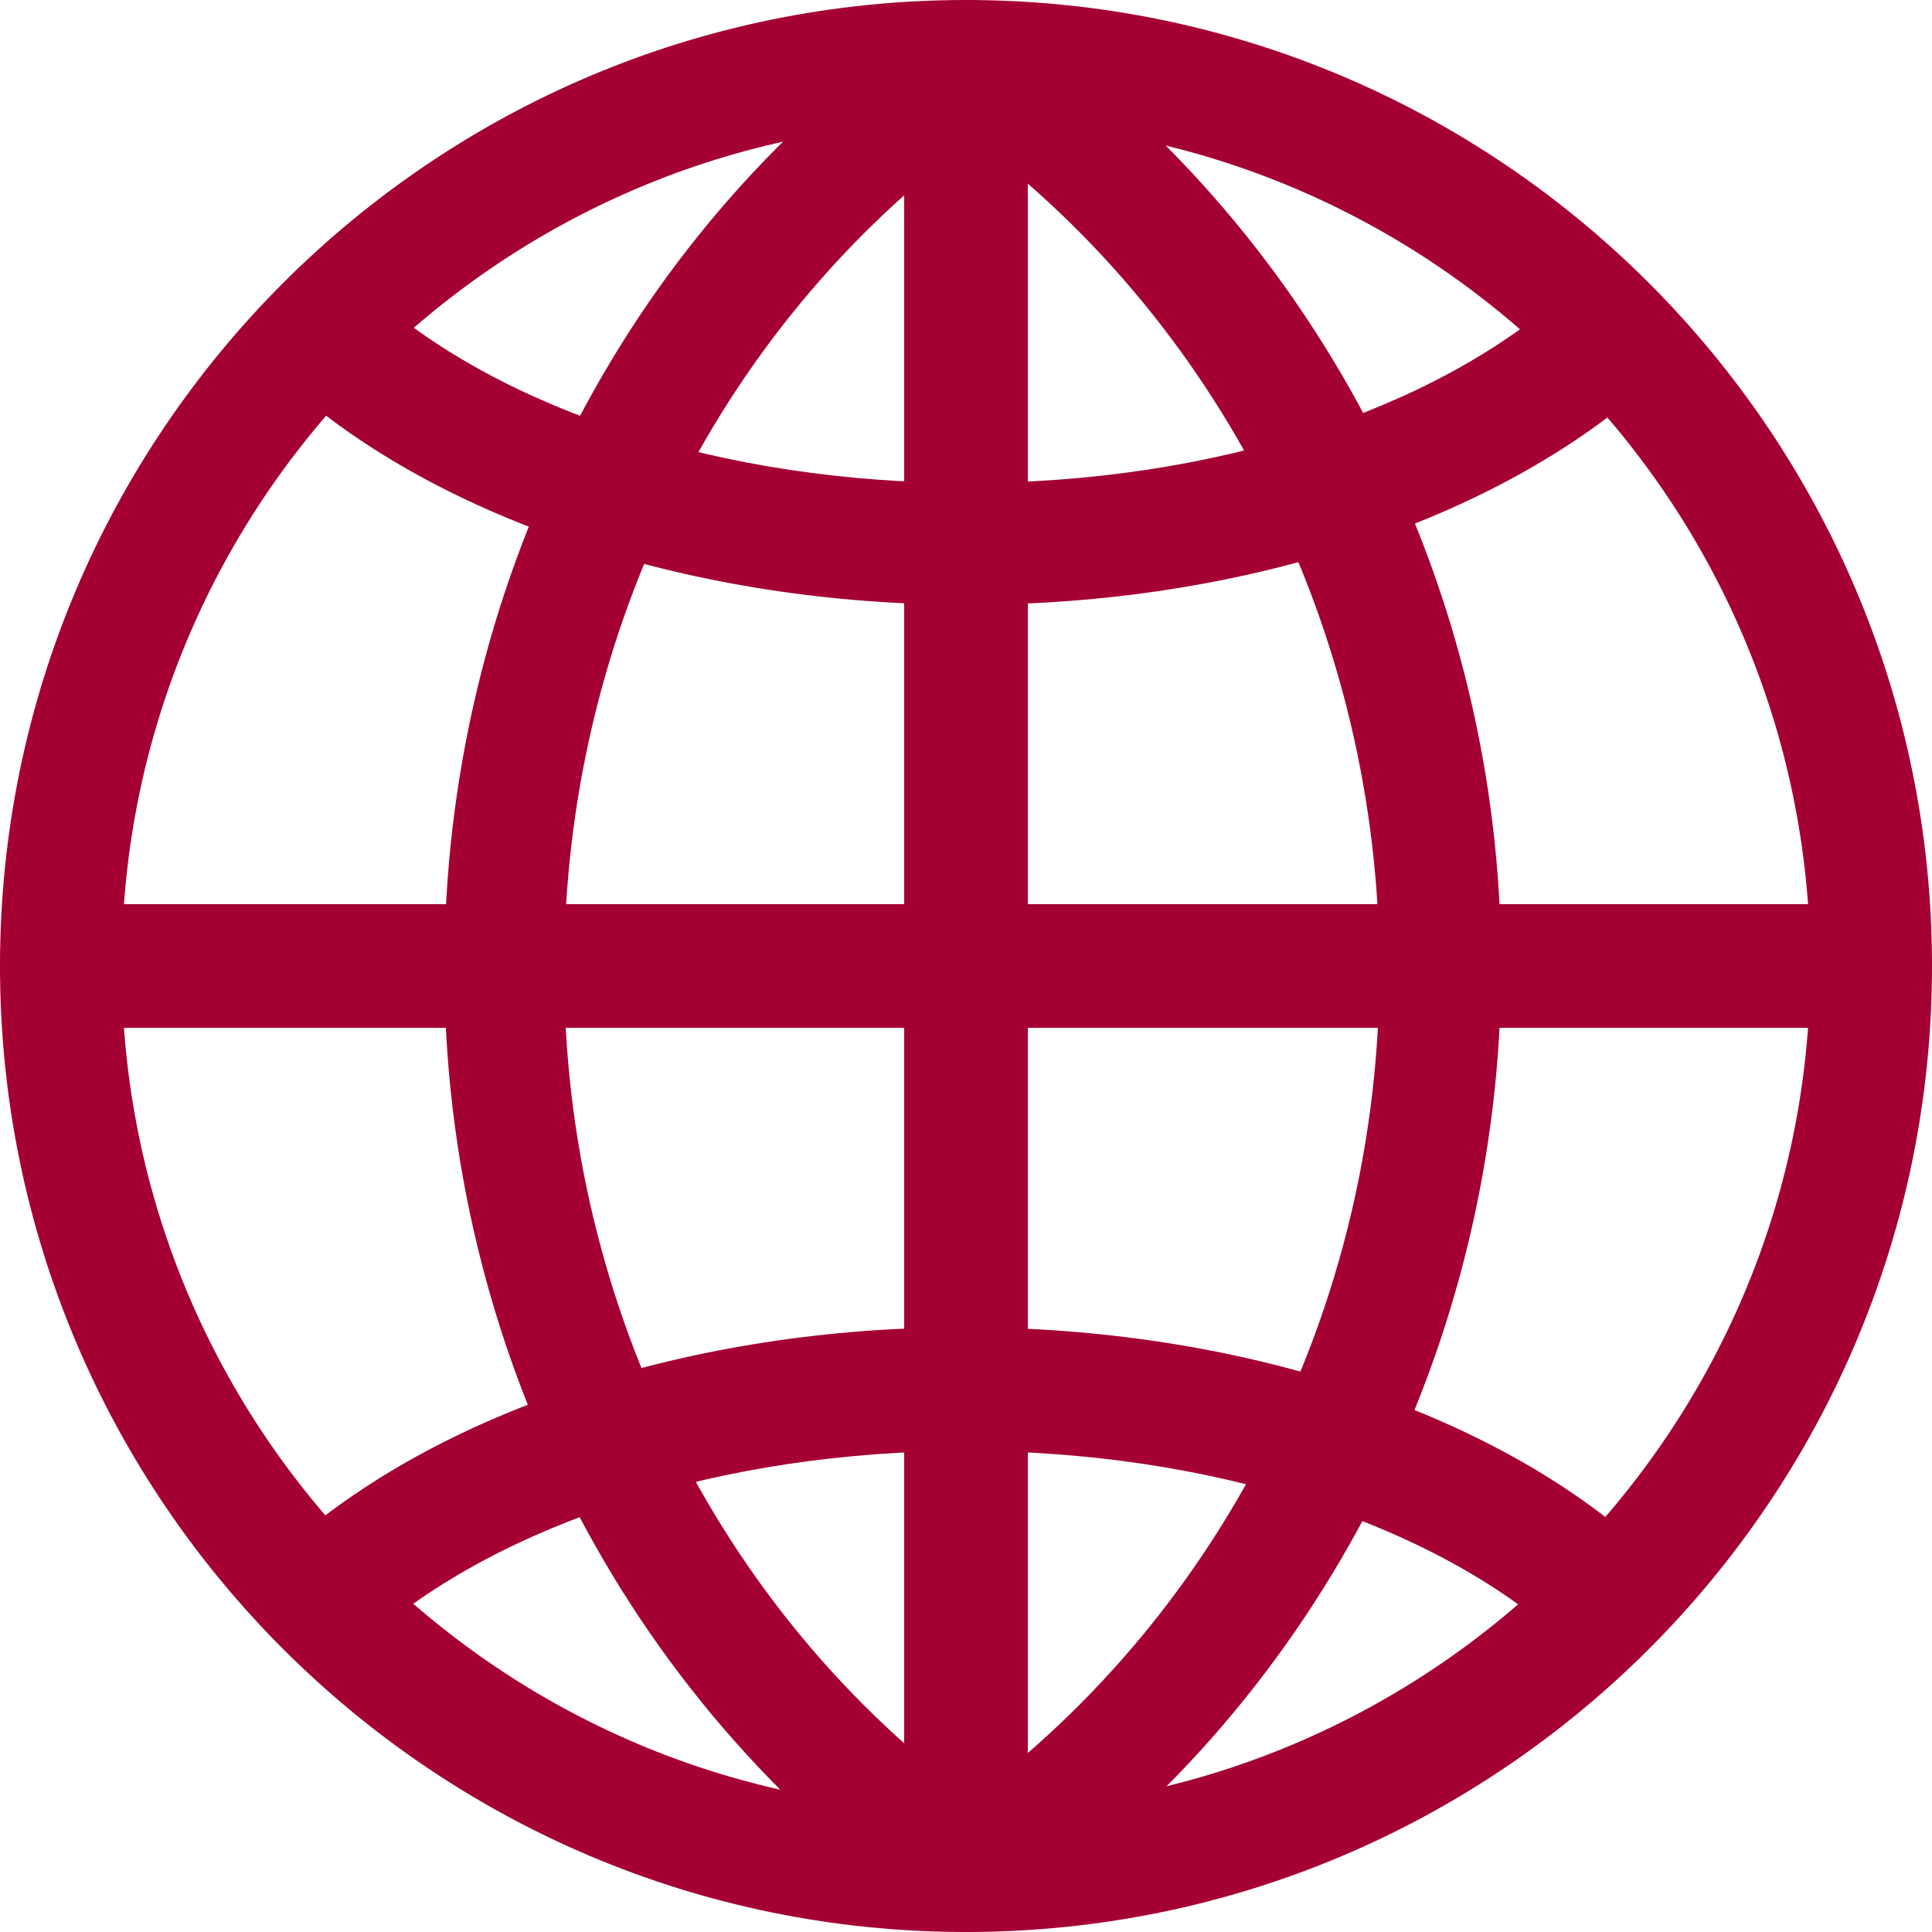
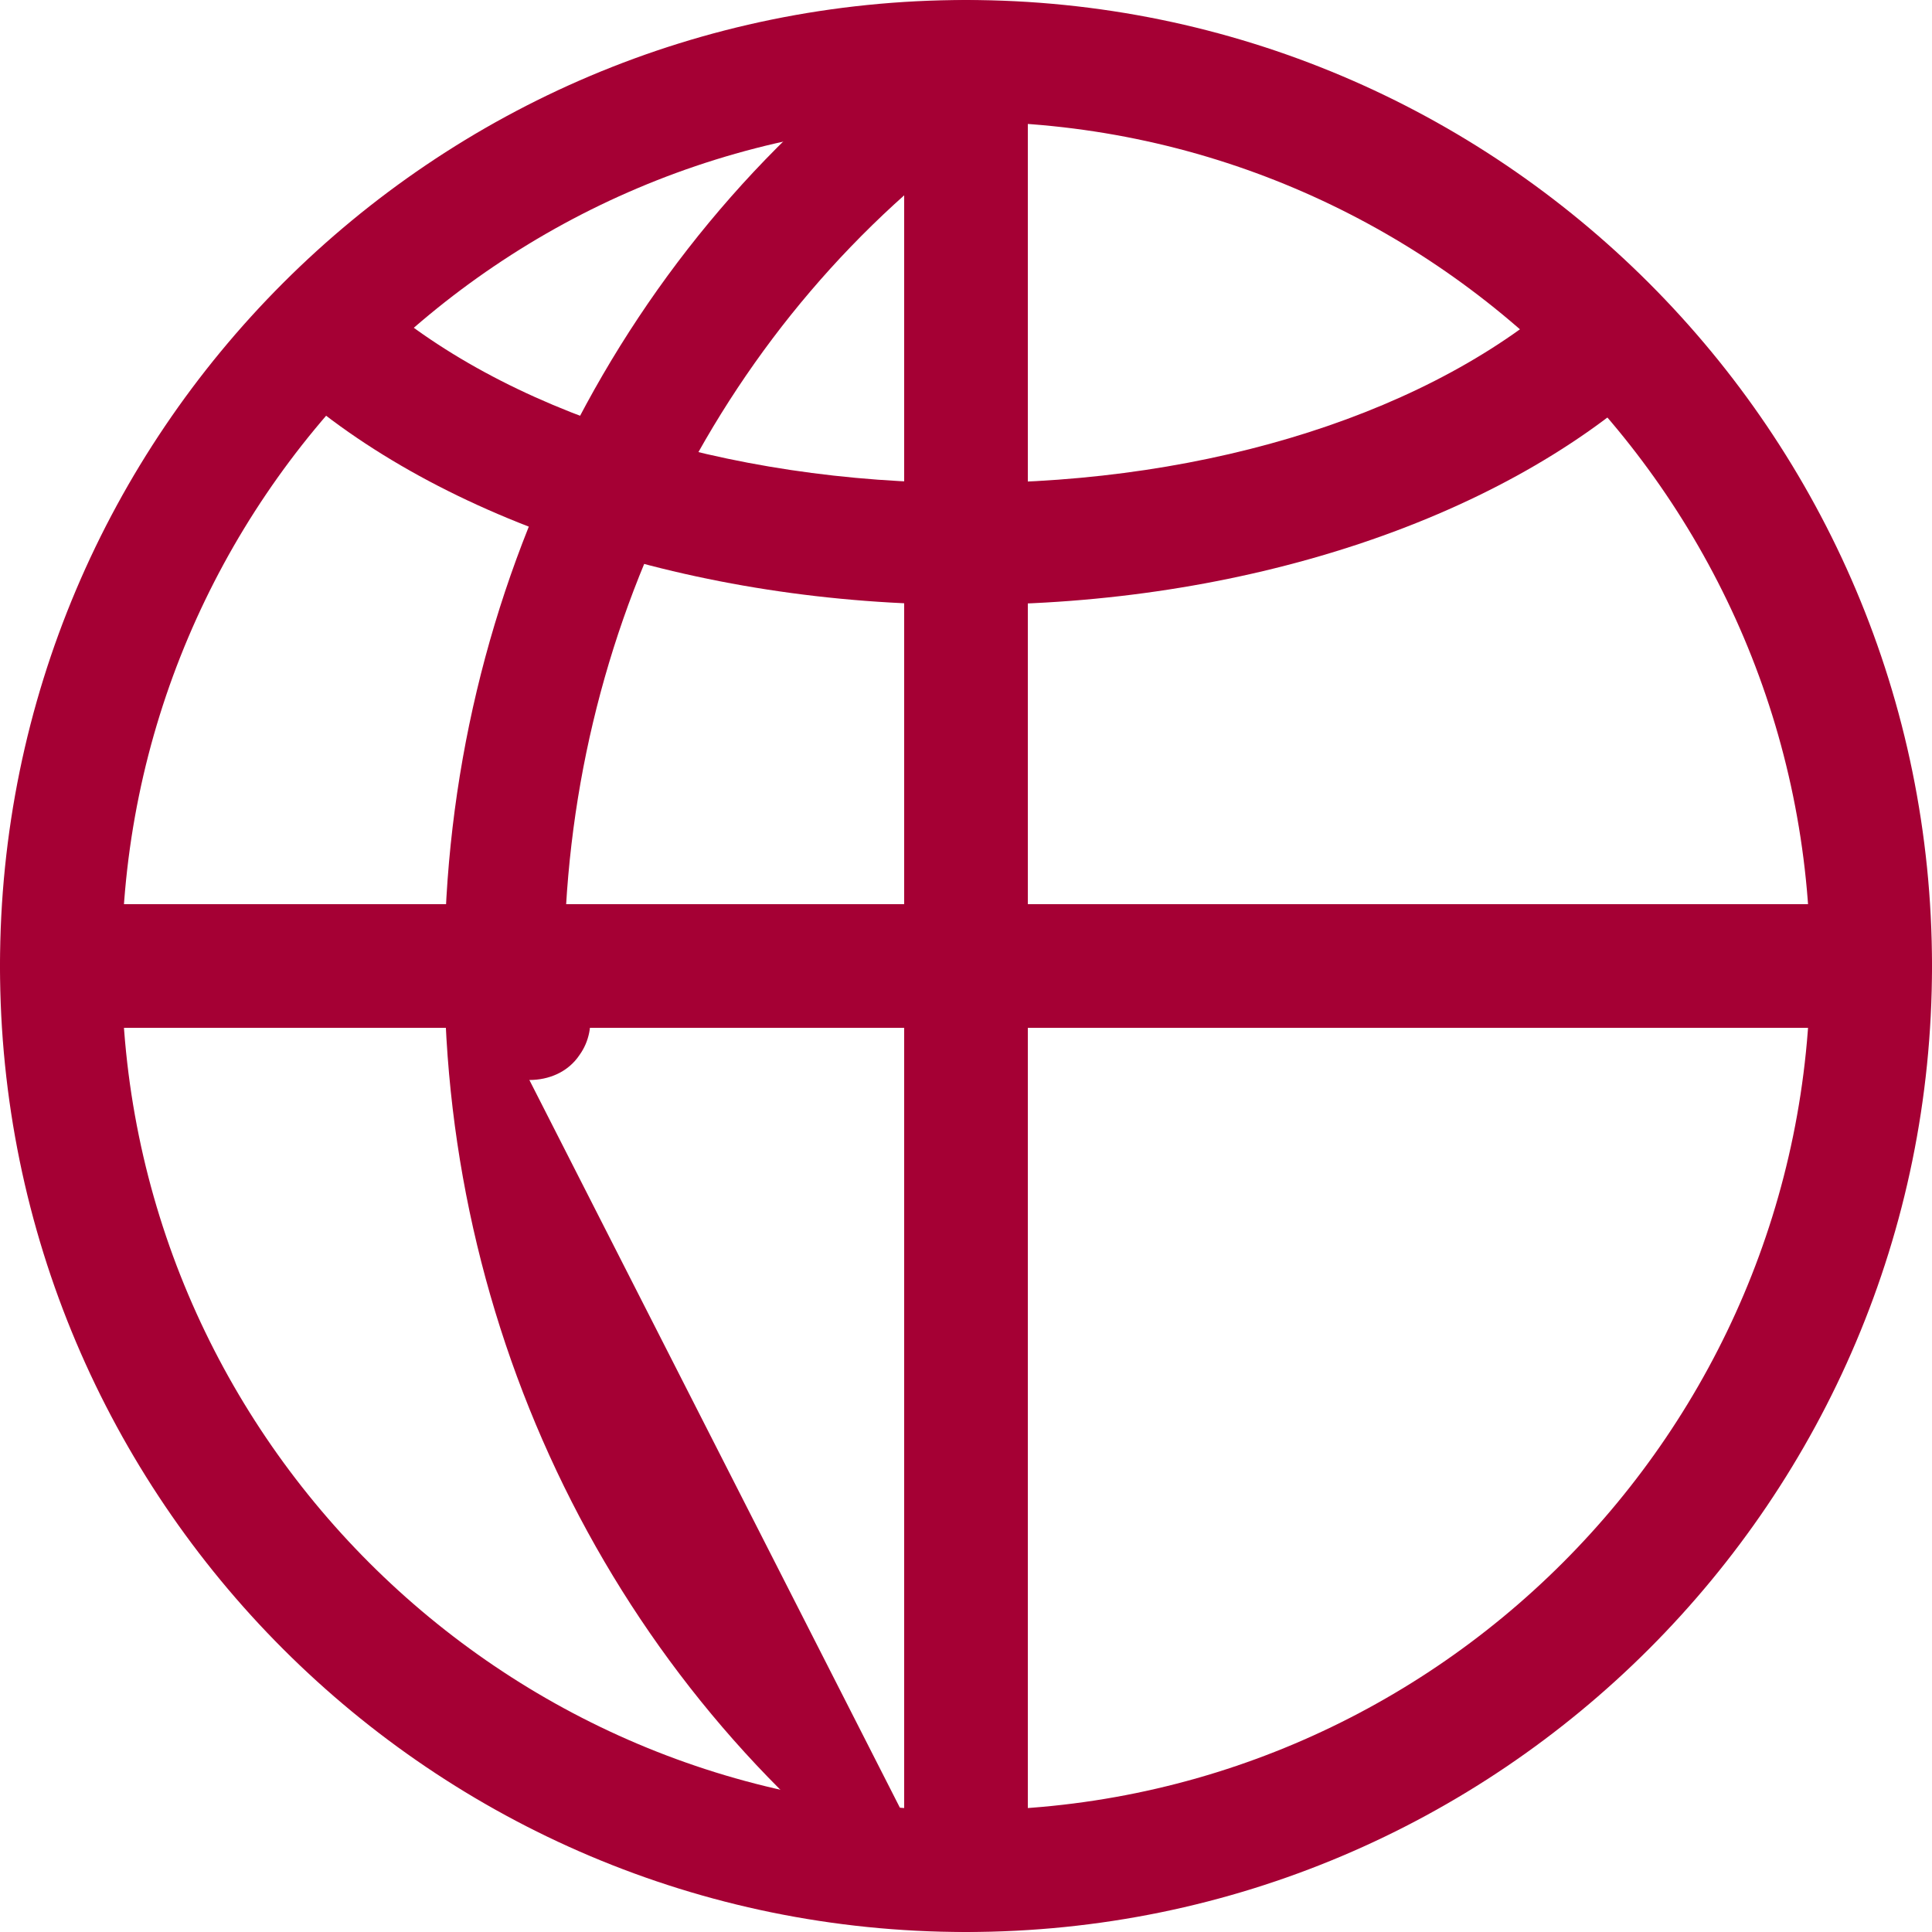
<svg xmlns="http://www.w3.org/2000/svg" id="_圖層_1" version="1.1" viewBox="0 0 100 100">
  <path d="M50,100C22.4,100,0,77.6,0,50S22.4,0,50,0s50,22.4,50,50-22.4,50-50,50ZM50,6.3C25.9,6.3,6.3,25.9,6.3,50s19.6,43.7,43.7,43.7,43.7-19.6,43.7-43.7S74.1,6.3,50,6.3Z" fill="#a50034" />
  <path d="M50,100c-1.8,0-3.2-1.4-3.2-3.2V3.2c0-1.8,1.4-3.2,3.2-3.2s3.2,1.4,3.2,3.2v93.6c0,1.8-1.4,3.2-3.2,3.2Z" fill="#a50034" />
  <path d="M96.8,53.2H3.2c-1.8,0-3.2-1.4-3.2-3.2s1.4-3.2,3.2-3.2h93.6c1.8,0,3.2,1.4,3.2,3.2s-1.4,3.2-3.2,3.2Z" fill="#a50034" />
  <path d="M50,31.3c-14,0-27.2-4.3-35.2-11.5-1.3-1.2-1.4-3.2-.2-4.5s3.2-1.4,4.5-.2c6.9,6.2,18.4,9.9,31,9.9s24.1-3.7,31-9.9c1.3-1.2,3.3-1.1,4.5.2s1.1,3.3-.2,4.5c-8,7.2-21.2,11.5-35.2,11.5h-.2Z" fill="#a50034" />
-   <path d="M83.1,85.8c-.8,0-1.5-.3-2.1-.8-6.8-6.2-18.4-9.9-31-9.9s-24.1,3.7-31,9.8c-1.3,1.2-3.3,1.1-4.5-.2-1.2-1.3-1.1-3.3.2-4.5,8-7.2,21.1-11.5,35.2-11.5s27.3,4.3,35.2,11.5c1.3,1.2,1.4,3.2.2,4.5-.6.7-1.5,1-2.4,1h.2Z" fill="#a50034" />
-   <path d="M49.6,99.5c-.6,0-1.3-.2-1.8-.6-15.5-11-24.8-29.2-24.8-48.8S32.2,12.3,47.6,1.4c1.4-1,3.4-.7,4.4.8,1,1.4.7,3.4-.8,4.4-13.8,9.8-22,26.1-22,43.6s8.3,33.9,22.1,43.6c1.4,1,1.8,3,.8,4.4-.6.9-1.6,1.3-2.6,1.3h0Z" fill="#a50034" />
-   <path d="M51.1,99.5c-1,0-2-.5-2.6-1.3-1-1.4-.7-3.4.8-4.4,13.8-9.8,22.1-26.1,22.1-43.6S63.1,16.3,49.4,6.5c-1.4-1-1.8-3-.8-4.4,1-1.4,3-1.8,4.4-.8,15.4,11,24.7,29.2,24.7,48.7s-9.3,37.8-24.8,48.8c-.6.4-1.2.6-1.8.6h0Z" fill="#a50034" />
+   <path d="M49.6,99.5c-.6,0-1.3-.2-1.8-.6-15.5-11-24.8-29.2-24.8-48.8S32.2,12.3,47.6,1.4c1.4-1,3.4-.7,4.4.8,1,1.4.7,3.4-.8,4.4-13.8,9.8-22,26.1-22,43.6c1.4,1,1.8,3,.8,4.4-.6.9-1.6,1.3-2.6,1.3h0Z" fill="#a50034" />
</svg>